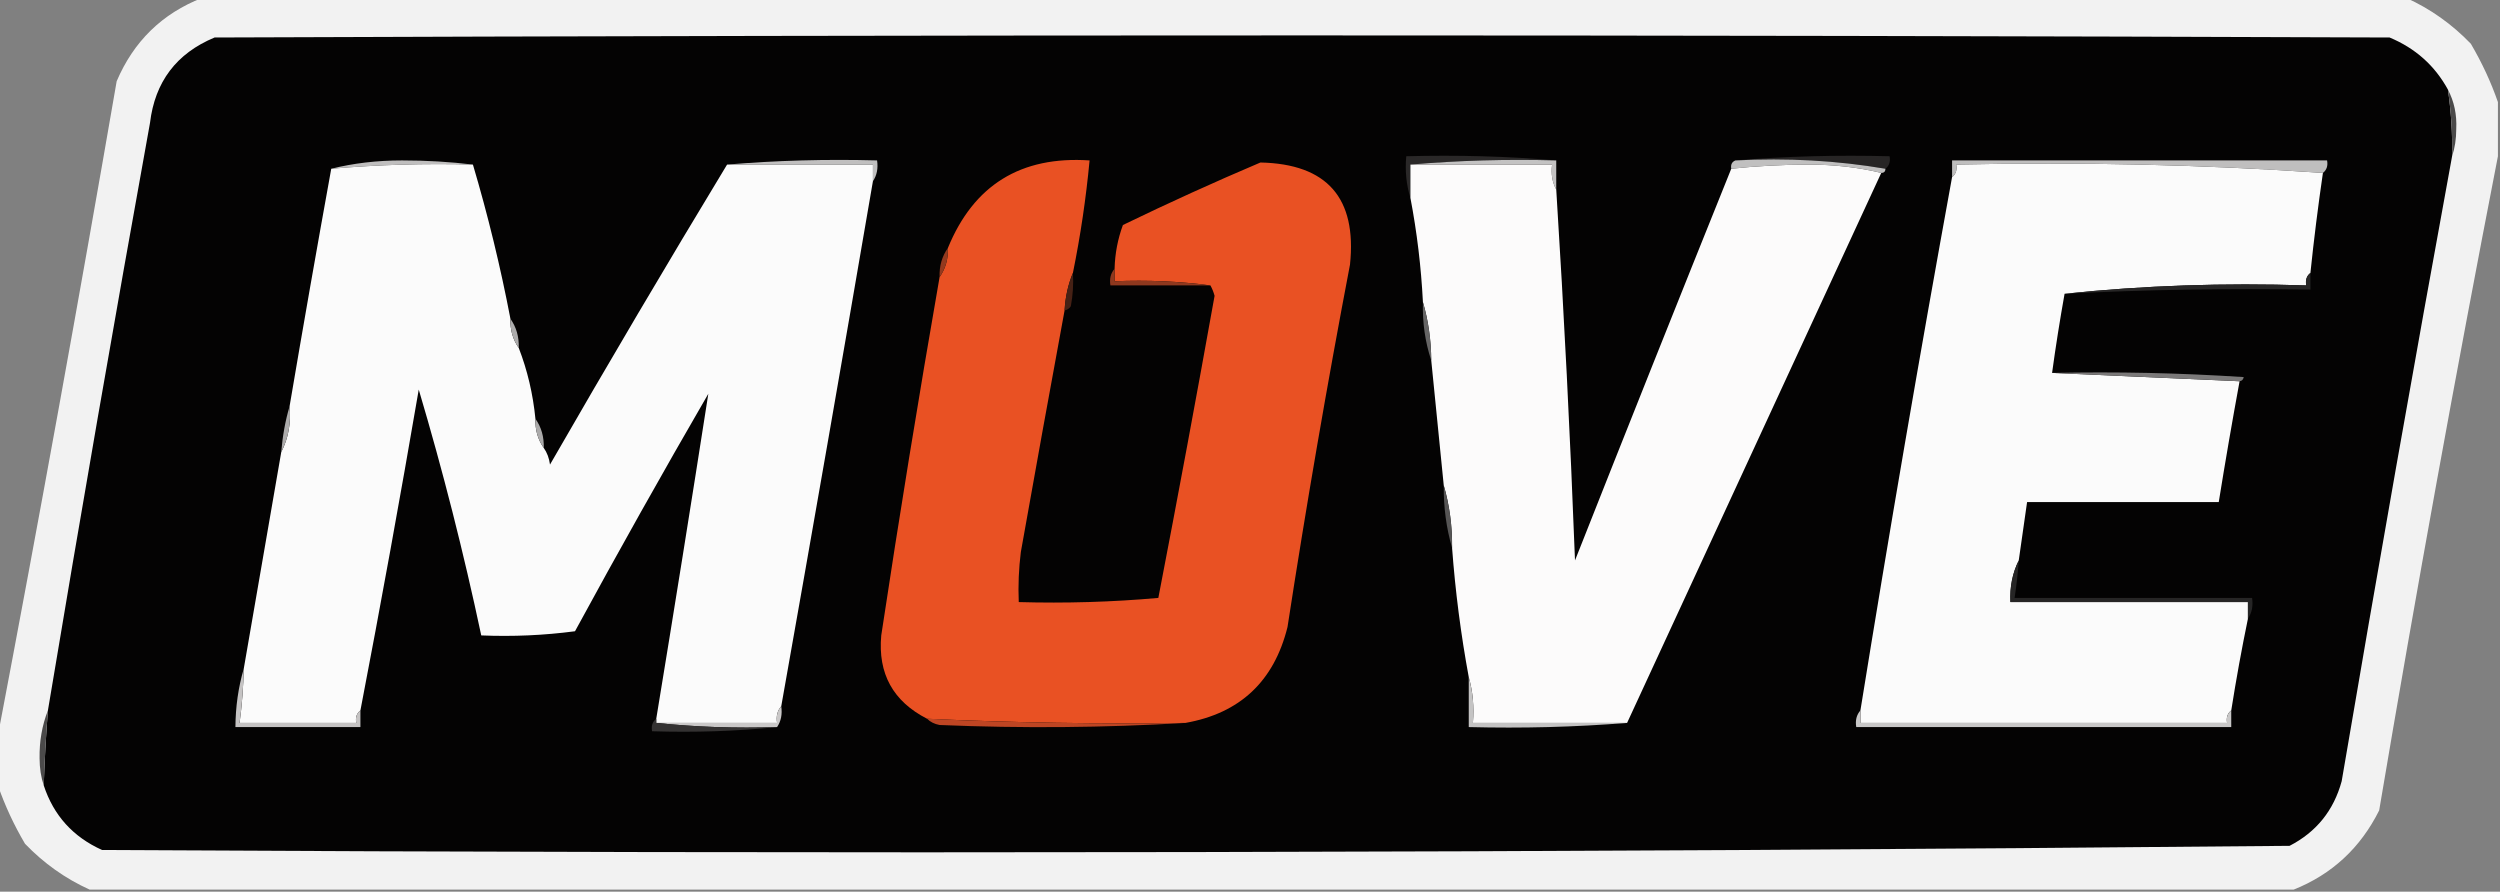
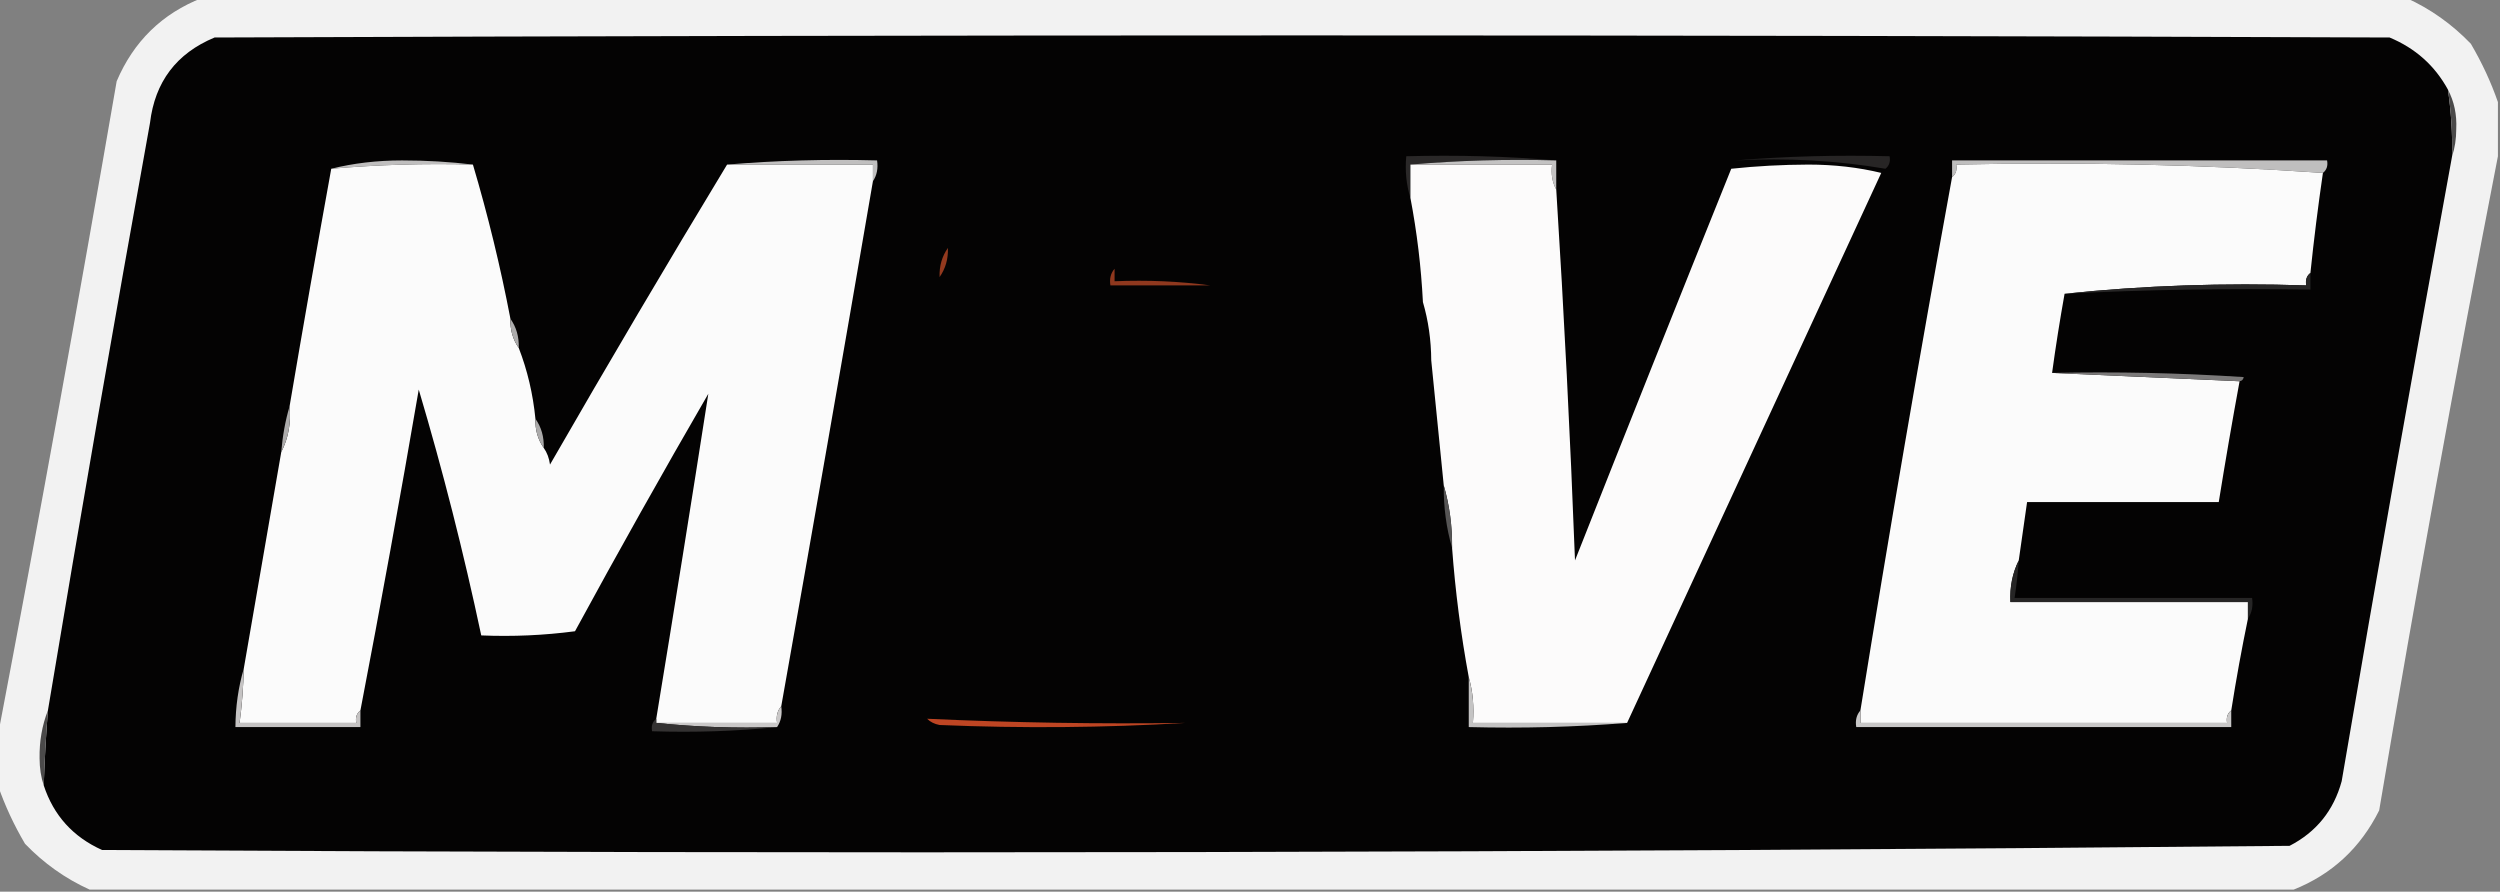
<svg xmlns="http://www.w3.org/2000/svg" version="1.1" width="600px" height="214px" style="shape-rendering:geometricPrecision; text-rendering:geometricPrecision; image-rendering:optimizeQuality; fill-rule:evenodd; clip-rule:evenodd">
  <rect width="100%" height="100%" fill="#808080" stroke="none" />
  <g>
    <path style="opacity:0.951" fill="#f8f8f8" d="M 48.5,-0.5 C 224.833,-0.5 401.167,-0.5 577.5,-0.5C 583.319,2.138 588.486,5.805 593,10.5C 595.667,15.034 597.834,19.7 599.5,24.5C 599.5,28.833 599.5,33.167 599.5,37.5C 589.374,89.578 579.874,141.911 571,194.5C 566.506,203.499 559.673,209.832 550.5,213.5C 374.167,213.5 197.833,213.5 21.5,213.5C 15.681,210.862 10.514,207.195 6,202.5C 3.335,197.978 1.169,193.311 -0.5,188.5C -0.5,184.5 -0.5,180.5 -0.5,176.5C 9.422,124.376 18.922,72.042 28,19.5C 32.08,9.919 38.914,3.252 48.5,-0.5 Z" />
  </g>
  <g>
    <path style="opacity:1" fill="#040303" d="M 587.5,21.5 C 588.275,26.797 588.608,32.13 588.5,37.5C 579.348,87.427 570.515,137.427 562,187.5C 560.078,194.528 555.911,199.694 549.5,203C 374.542,204.661 199.542,204.995 24.5,204C 17.522,200.859 12.856,195.692 10.5,188.5C 10.701,182.491 11.034,176.491 11.5,170.5C 19.342,123.453 27.509,76.453 36,29.5C 37.179,19.639 42.345,12.806 51.5,9C 225.5,8.333 399.5,8.333 573.5,9C 579.686,11.573 584.352,15.74 587.5,21.5 Z" />
  </g>
  <g>
    <path style="opacity:1" fill="#4b4a4a" d="M 587.5,21.5 C 589.006,24.356 589.672,27.523 589.5,31C 589.496,33.361 589.163,35.527 588.5,37.5C 588.608,32.13 588.275,26.797 587.5,21.5 Z" />
  </g>
  <g>
    <path style="opacity:1" fill="#2a2828" d="M 373.5,38.5 C 361.655,38.172 349.988,38.505 338.5,39.5C 338.5,42.167 338.5,44.833 338.5,47.5C 337.521,44.375 337.187,41.042 337.5,37.5C 349.678,37.172 361.678,37.505 373.5,38.5 Z" />
  </g>
  <g>
    <path style="opacity:1" fill="#272525" d="M 416.5,38.5 C 428.655,37.505 440.989,37.171 453.5,37.5C 453.737,38.791 453.404,39.791 452.5,40.5C 440.88,38.521 428.88,37.854 416.5,38.5 Z" />
  </g>
  <g>
    <path style="opacity:1" fill="#bfbebe" d="M 113.5,39.5 C 102.086,39.189 90.752,39.523 79.5,40.5C 84.792,39.171 90.459,38.505 96.5,38.5C 102.343,38.501 108.01,38.834 113.5,39.5 Z" />
  </g>
  <g>
    <path style="opacity:1" fill="#c0bfbf" d="M 174.5,39.5 C 186.322,38.505 198.322,38.172 210.5,38.5C 210.784,40.415 210.451,42.081 209.5,43.5C 209.5,42.167 209.5,40.833 209.5,39.5C 197.833,39.5 186.167,39.5 174.5,39.5 Z" />
  </g>
  <g>
    <path style="opacity:1" fill="#c3c2c2" d="M 338.5,39.5 C 349.988,38.505 361.655,38.172 373.5,38.5C 373.5,40.833 373.5,43.167 373.5,45.5C 372.539,43.735 372.205,41.735 372.5,39.5C 361.167,39.5 349.833,39.5 338.5,39.5 Z" />
  </g>
  <g>
-     <path style="opacity:1" fill="#c0bfbf" d="M 416.5,38.5 C 428.88,37.854 440.88,38.521 452.5,40.5C 452.5,41.167 452.167,41.5 451.5,41.5C 446.04,40.171 440.207,39.504 434,39.5C 427.756,39.52 421.589,39.853 415.5,40.5C 415.328,39.508 415.662,38.842 416.5,38.5 Z" />
-   </g>
+     </g>
  <g>
    <path style="opacity:1" fill="#bfbebe" d="M 557.5,41.5 C 528.519,39.508 499.186,38.841 469.5,39.5C 469.737,40.791 469.404,41.791 468.5,42.5C 468.5,41.167 468.5,39.833 468.5,38.5C 498.5,38.5 528.5,38.5 558.5,38.5C 558.737,39.791 558.404,40.791 557.5,41.5 Z" />
  </g>
  <g>
    <path style="opacity:1" fill="#fbfbfb" d="M 113.5,39.5 C 117.109,51.666 120.109,63.999 122.5,76.5C 122.41,79.152 123.076,81.486 124.5,83.5C 126.579,88.877 127.913,94.544 128.5,100.5C 128.41,103.152 129.076,105.485 130.5,107.5C 131.29,108.609 131.79,109.942 132,111.5C 145.941,87.272 160.108,63.272 174.5,39.5C 186.167,39.5 197.833,39.5 209.5,39.5C 209.5,40.833 209.5,42.167 209.5,43.5C 202.285,85.567 194.952,127.567 187.5,169.5C 186.566,170.568 186.232,171.901 186.5,173.5C 176.833,173.5 167.167,173.5 157.5,173.5C 157.5,173.167 157.5,172.833 157.5,172.5C 161.785,146.457 165.952,120.457 170,94.5C 159.066,113.37 148.399,132.37 138,151.5C 130.587,152.481 123.087,152.814 115.5,152.5C 111.28,132.62 106.28,112.953 100.5,93.5C 96.082,119.253 91.415,144.919 86.5,170.5C 85.596,171.209 85.263,172.209 85.5,173.5C 76.167,173.5 66.833,173.5 57.5,173.5C 58.08,169.19 58.413,164.857 58.5,160.5C 61.501,143.16 64.501,125.827 67.5,108.5C 69.217,105.155 69.884,101.489 69.5,97.5C 72.729,78.457 76.062,59.457 79.5,40.5C 90.752,39.523 102.086,39.189 113.5,39.5 Z" />
  </g>
  <g>
    <path style="opacity:1" fill="#fcfbfb" d="M 338.5,39.5 C 349.833,39.5 361.167,39.5 372.5,39.5C 372.205,41.735 372.539,43.735 373.5,45.5C 375.369,75.142 376.869,104.809 378,134.5C 390.417,103.072 402.917,71.739 415.5,40.5C 421.589,39.853 427.756,39.52 434,39.5C 440.207,39.504 446.04,40.171 451.5,41.5C 431.225,85.392 410.891,129.392 390.5,173.5C 378.167,173.5 365.833,173.5 353.5,173.5C 353.815,169.629 353.482,165.962 352.5,162.5C 350.612,152.28 349.279,141.946 348.5,131.5C 348.556,126.269 347.889,121.269 346.5,116.5C 345.5,106.5 344.5,96.5 343.5,86.5C 343.468,81.609 342.801,76.943 341.5,72.5C 341.073,64.082 340.073,55.749 338.5,47.5C 338.5,44.833 338.5,42.167 338.5,39.5 Z" />
  </g>
  <g>
    <path style="opacity:1" fill="#fbfbfb" d="M 557.5,41.5 C 556.336,49.478 555.336,57.478 554.5,65.5C 553.596,66.209 553.263,67.209 553.5,68.5C 533.804,67.846 514.471,68.512 495.5,70.5C 494.371,76.812 493.371,83.145 492.5,89.5C 507.5,90.167 522.5,90.833 537.5,91.5C 535.725,101.147 534.059,110.814 532.5,120.5C 517.167,120.5 501.833,120.5 486.5,120.5C 485.833,125.167 485.167,129.833 484.5,134.5C 482.989,137.544 482.322,140.878 482.5,144.5C 501.5,144.5 520.5,144.5 539.5,144.5C 539.5,145.833 539.5,147.167 539.5,148.5C 538.013,155.682 536.68,163.015 535.5,170.5C 534.596,171.209 534.263,172.209 534.5,173.5C 505.167,173.5 475.833,173.5 446.5,173.5C 446.5,172.5 446.5,171.5 446.5,170.5C 453.403,127.751 460.736,85.085 468.5,42.5C 469.404,41.791 469.737,40.791 469.5,39.5C 499.186,38.841 528.519,39.508 557.5,41.5 Z" />
  </g>
  <g>
-     <path style="opacity:1" fill="#e95123" d="M 257.5,65.5 C 256.343,68.273 255.676,71.273 255.5,74.5C 251.936,93.82 248.436,113.154 245,132.5C 244.501,136.486 244.334,140.486 244.5,144.5C 255.748,144.821 266.915,144.487 278,143.5C 282.66,119.376 287.16,95.21 291.5,71C 291.257,70.098 290.923,69.265 290.5,68.5C 283.018,67.508 275.352,67.175 267.5,67.5C 267.5,66.5 267.5,65.5 267.5,64.5C 267.594,60.864 268.261,57.364 269.5,54C 280.381,48.726 291.381,43.726 302.5,39C 318.507,39.343 325.673,47.51 324,63.5C 318.482,92.421 313.482,121.421 309,150.5C 305.761,163.518 297.594,171.184 284.5,173.5C 263.807,173.787 243.14,173.454 222.5,172.5C 214.329,168.326 210.662,161.659 211.5,152.5C 215.838,123.798 220.505,95.132 225.5,66.5C 226.924,64.486 227.59,62.152 227.5,59.5C 233.69,44.396 245.023,37.396 261.5,38.5C 260.649,47.572 259.315,56.572 257.5,65.5 Z" />
-   </g>
+     </g>
  <g>
    <path style="opacity:1" fill="#93391e" d="M 227.5,59.5 C 227.59,62.152 226.924,64.486 225.5,66.5C 225.41,63.848 226.076,61.514 227.5,59.5 Z" />
  </g>
  <g>
    <path style="opacity:1" fill="#8f381e" d="M 267.5,64.5 C 267.5,65.5 267.5,66.5 267.5,67.5C 275.352,67.175 283.018,67.508 290.5,68.5C 282.5,68.5 274.5,68.5 266.5,68.5C 266.232,66.901 266.566,65.568 267.5,64.5 Z" />
  </g>
  <g>
    <path style="opacity:1" fill="#272626" d="M 554.5,65.5 C 554.5,66.833 554.5,68.167 554.5,69.5C 534.757,69.18 515.091,69.513 495.5,70.5C 514.471,68.512 533.804,67.846 553.5,68.5C 553.263,67.209 553.596,66.209 554.5,65.5 Z" />
  </g>
  <g>
-     <path style="opacity:1" fill="#462115" d="M 257.5,65.5 C 257.664,68.187 257.497,70.854 257,73.5C 256.617,74.056 256.117,74.389 255.5,74.5C 255.676,71.273 256.343,68.273 257.5,65.5 Z" />
-   </g>
+     </g>
  <g>
-     <path style="opacity:1" fill="#666565" d="M 341.5,72.5 C 342.801,76.943 343.468,81.609 343.5,86.5C 342.028,82.081 341.362,77.414 341.5,72.5 Z" />
-   </g>
+     </g>
  <g>
    <path style="opacity:1" fill="#adacac" d="M 122.5,76.5 C 123.924,78.514 124.59,80.848 124.5,83.5C 123.076,81.486 122.41,79.152 122.5,76.5 Z" />
  </g>
  <g>
    <path style="opacity:1" fill="#7b7979" d="M 492.5,89.5 C 507.848,89.167 523.181,89.501 538.5,90.5C 538.376,91.107 538.043,91.44 537.5,91.5C 522.5,90.833 507.5,90.167 492.5,89.5 Z" />
  </g>
  <g>
    <path style="opacity:1" fill="#adacac" d="M 69.5,97.5 C 69.884,101.489 69.217,105.155 67.5,108.5C 67.808,104.64 68.475,100.974 69.5,97.5 Z" />
  </g>
  <g>
    <path style="opacity:1" fill="#abaaaa" d="M 128.5,100.5 C 129.924,102.515 130.59,104.848 130.5,107.5C 129.076,105.485 128.41,103.152 128.5,100.5 Z" />
  </g>
  <g>
    <path style="opacity:1" fill="#565555" d="M 346.5,116.5 C 347.889,121.269 348.556,126.269 348.5,131.5C 347.111,126.731 346.444,121.731 346.5,116.5 Z" />
  </g>
  <g>
    <path style="opacity:1" fill="#262525" d="M 484.5,134.5 C 484.296,137.518 483.963,140.518 483.5,143.5C 502.5,143.5 521.5,143.5 540.5,143.5C 540.784,145.415 540.451,147.081 539.5,148.5C 539.5,147.167 539.5,145.833 539.5,144.5C 520.5,144.5 501.5,144.5 482.5,144.5C 482.322,140.878 482.989,137.544 484.5,134.5 Z" />
  </g>
  <g>
    <path style="opacity:1" fill="#c5c3c3" d="M 58.5,160.5 C 58.413,164.857 58.08,169.19 57.5,173.5C 66.833,173.5 76.167,173.5 85.5,173.5C 85.263,172.209 85.596,171.209 86.5,170.5C 86.5,171.833 86.5,173.167 86.5,174.5C 76.5,174.5 66.5,174.5 56.5,174.5C 56.532,169.609 57.199,164.943 58.5,160.5 Z" />
  </g>
  <g>
    <path style="opacity:1" fill="#cac8c8" d="M 187.5,169.5 C 187.784,171.415 187.451,173.081 186.5,174.5C 176.652,174.827 166.986,174.494 157.5,173.5C 167.167,173.5 176.833,173.5 186.5,173.5C 186.232,171.901 186.566,170.568 187.5,169.5 Z" />
  </g>
  <g>
    <path style="opacity:1" fill="#be4523" d="M 222.5,172.5 C 243.14,173.454 263.807,173.787 284.5,173.5C 265.004,174.662 245.338,174.829 225.5,174C 224.263,173.768 223.263,173.268 222.5,172.5 Z" />
  </g>
  <g>
    <path style="opacity:1" fill="#c4c3c3" d="M 352.5,162.5 C 353.482,165.962 353.815,169.629 353.5,173.5C 365.833,173.5 378.167,173.5 390.5,173.5C 378.011,174.495 365.344,174.829 352.5,174.5C 352.5,170.5 352.5,166.5 352.5,162.5 Z" />
  </g>
  <g>
    <path style="opacity:1" fill="#c8c7c7" d="M 446.5,170.5 C 446.5,171.5 446.5,172.5 446.5,173.5C 475.833,173.5 505.167,173.5 534.5,173.5C 534.263,172.209 534.596,171.209 535.5,170.5C 535.5,171.833 535.5,173.167 535.5,174.5C 505.5,174.5 475.5,174.5 445.5,174.5C 445.232,172.901 445.566,171.568 446.5,170.5 Z" />
  </g>
  <g>
    <path style="opacity:1" fill="#343232" d="M 157.5,172.5 C 157.5,172.833 157.5,173.167 157.5,173.5C 166.986,174.494 176.652,174.827 186.5,174.5C 176.681,175.494 166.681,175.827 156.5,175.5C 156.263,174.209 156.596,173.209 157.5,172.5 Z" />
  </g>
  <g>
    <path style="opacity:1" fill="#4b4a4a" d="M 11.5,170.5 C 11.034,176.491 10.701,182.491 10.5,188.5C 9.837,186.527 9.504,184.361 9.5,182C 9.431,177.905 10.097,174.072 11.5,170.5 Z" />
  </g>
</svg>